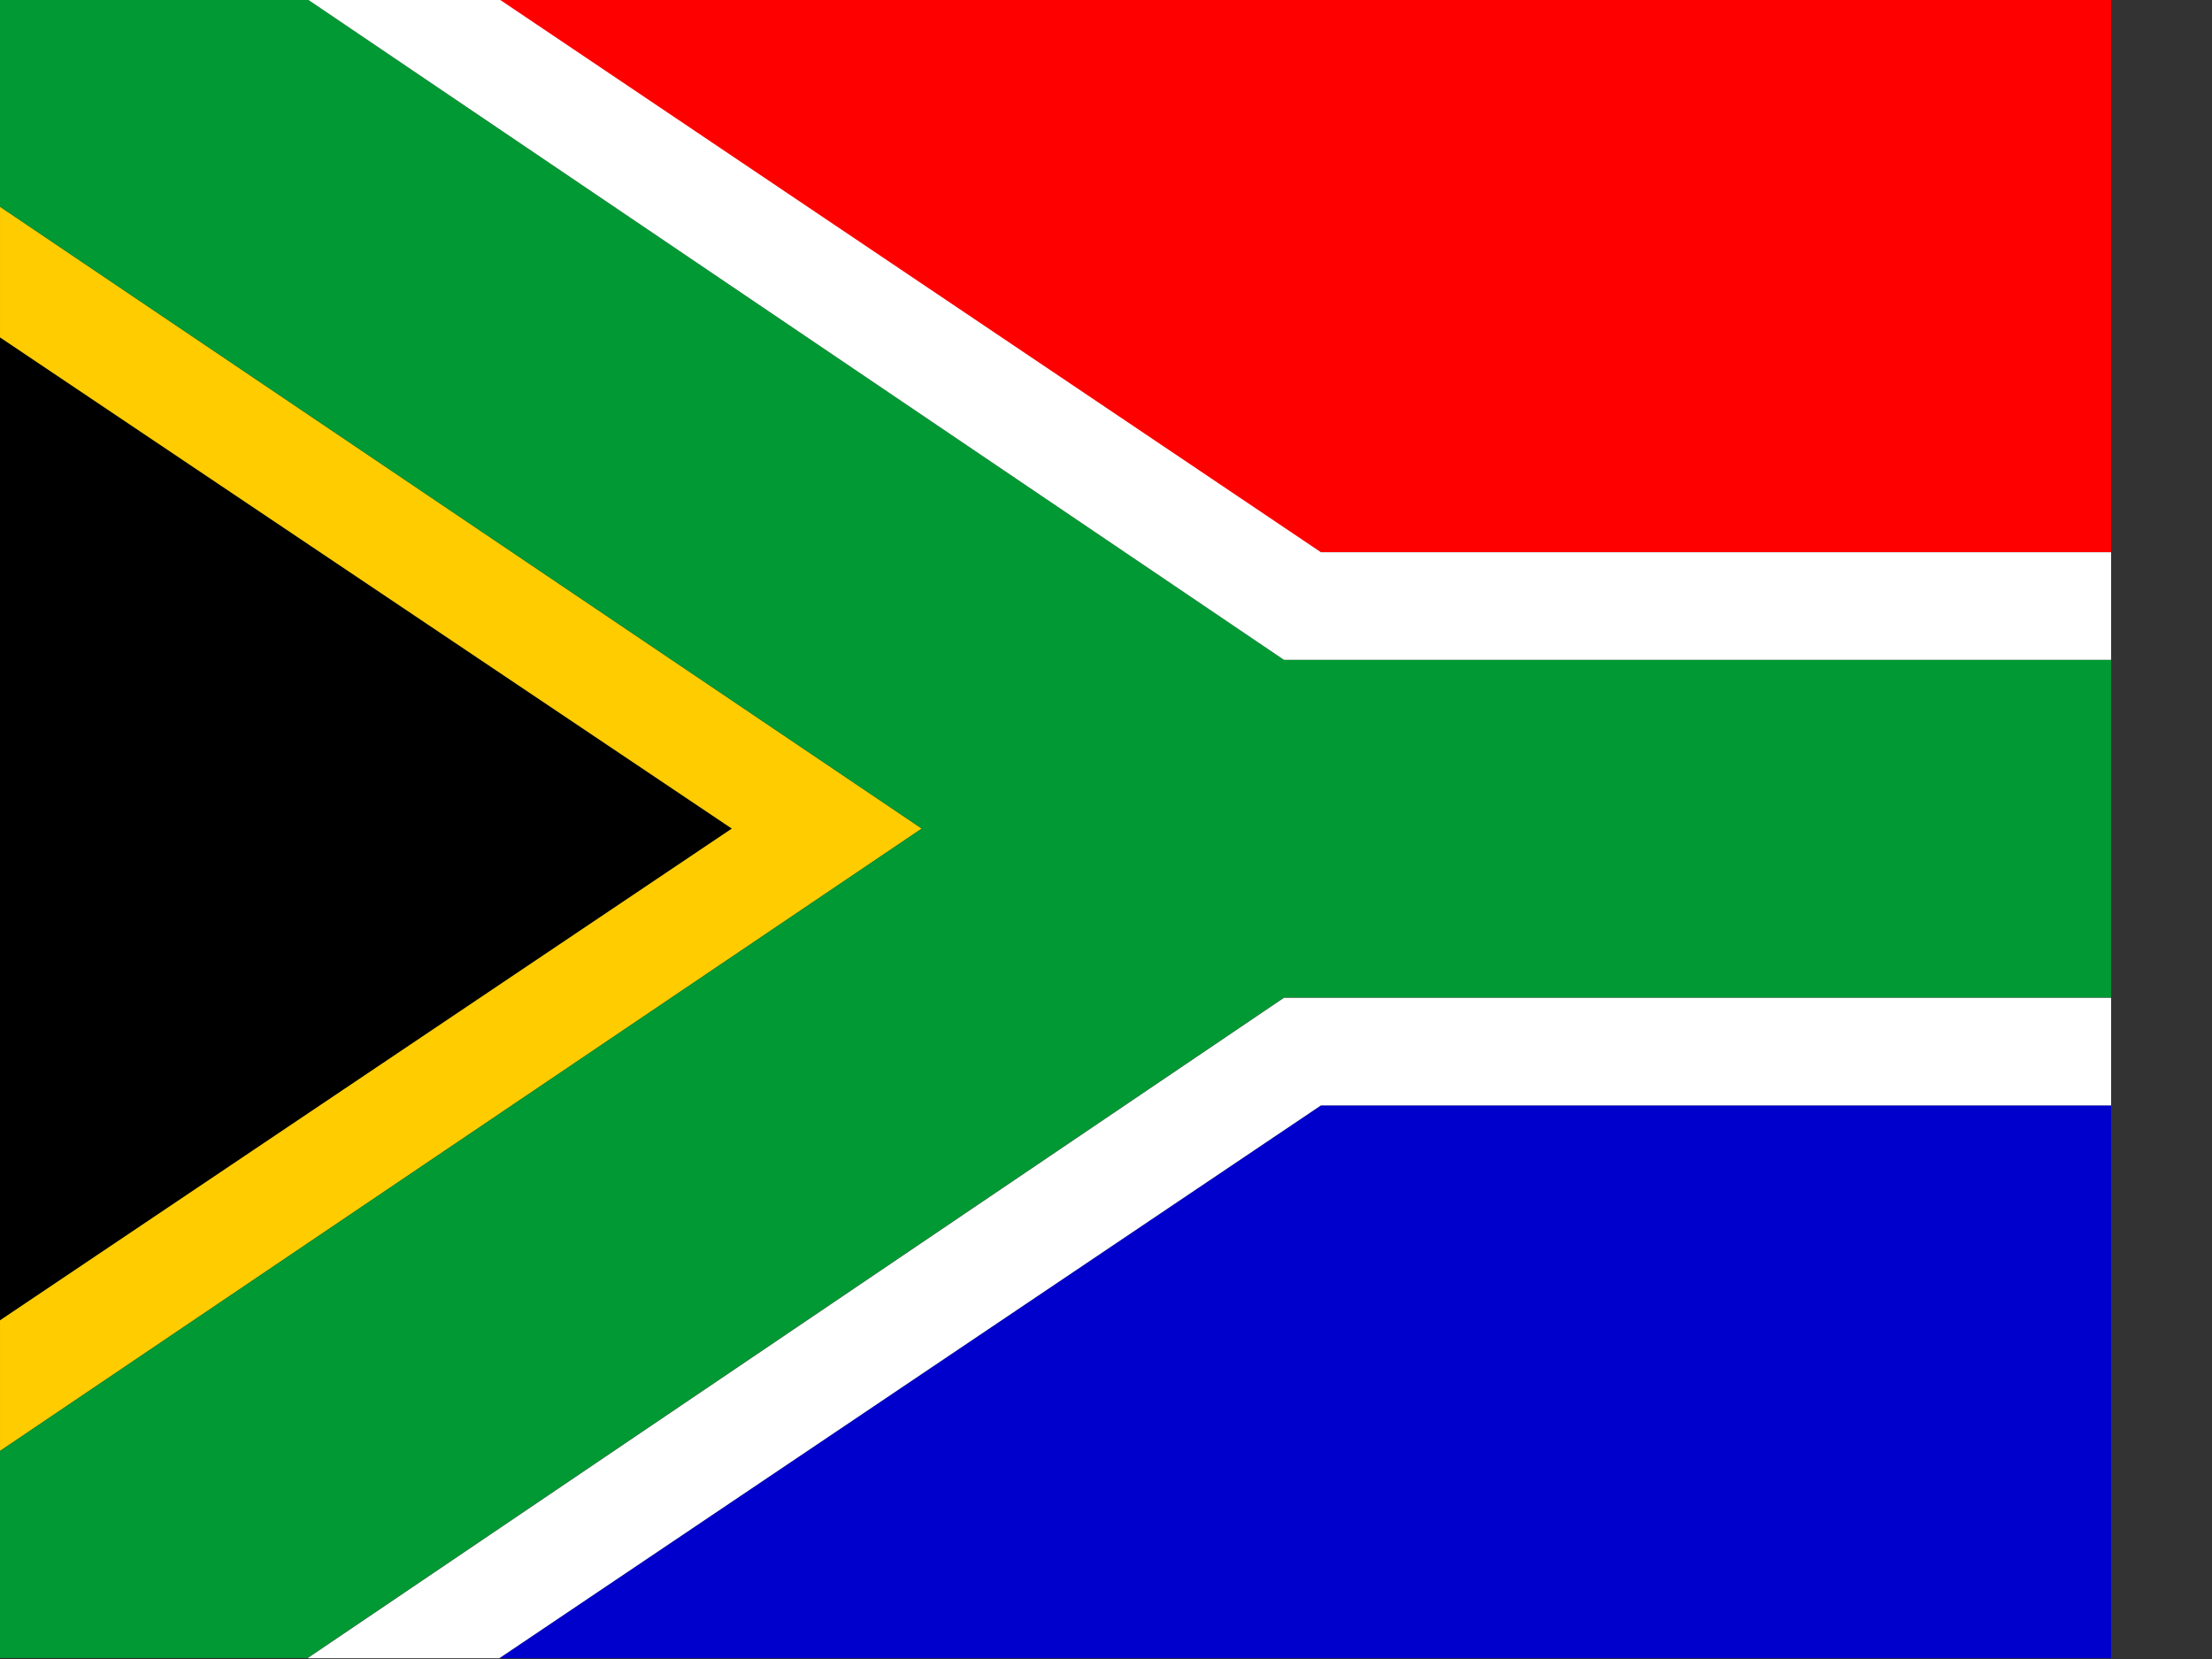
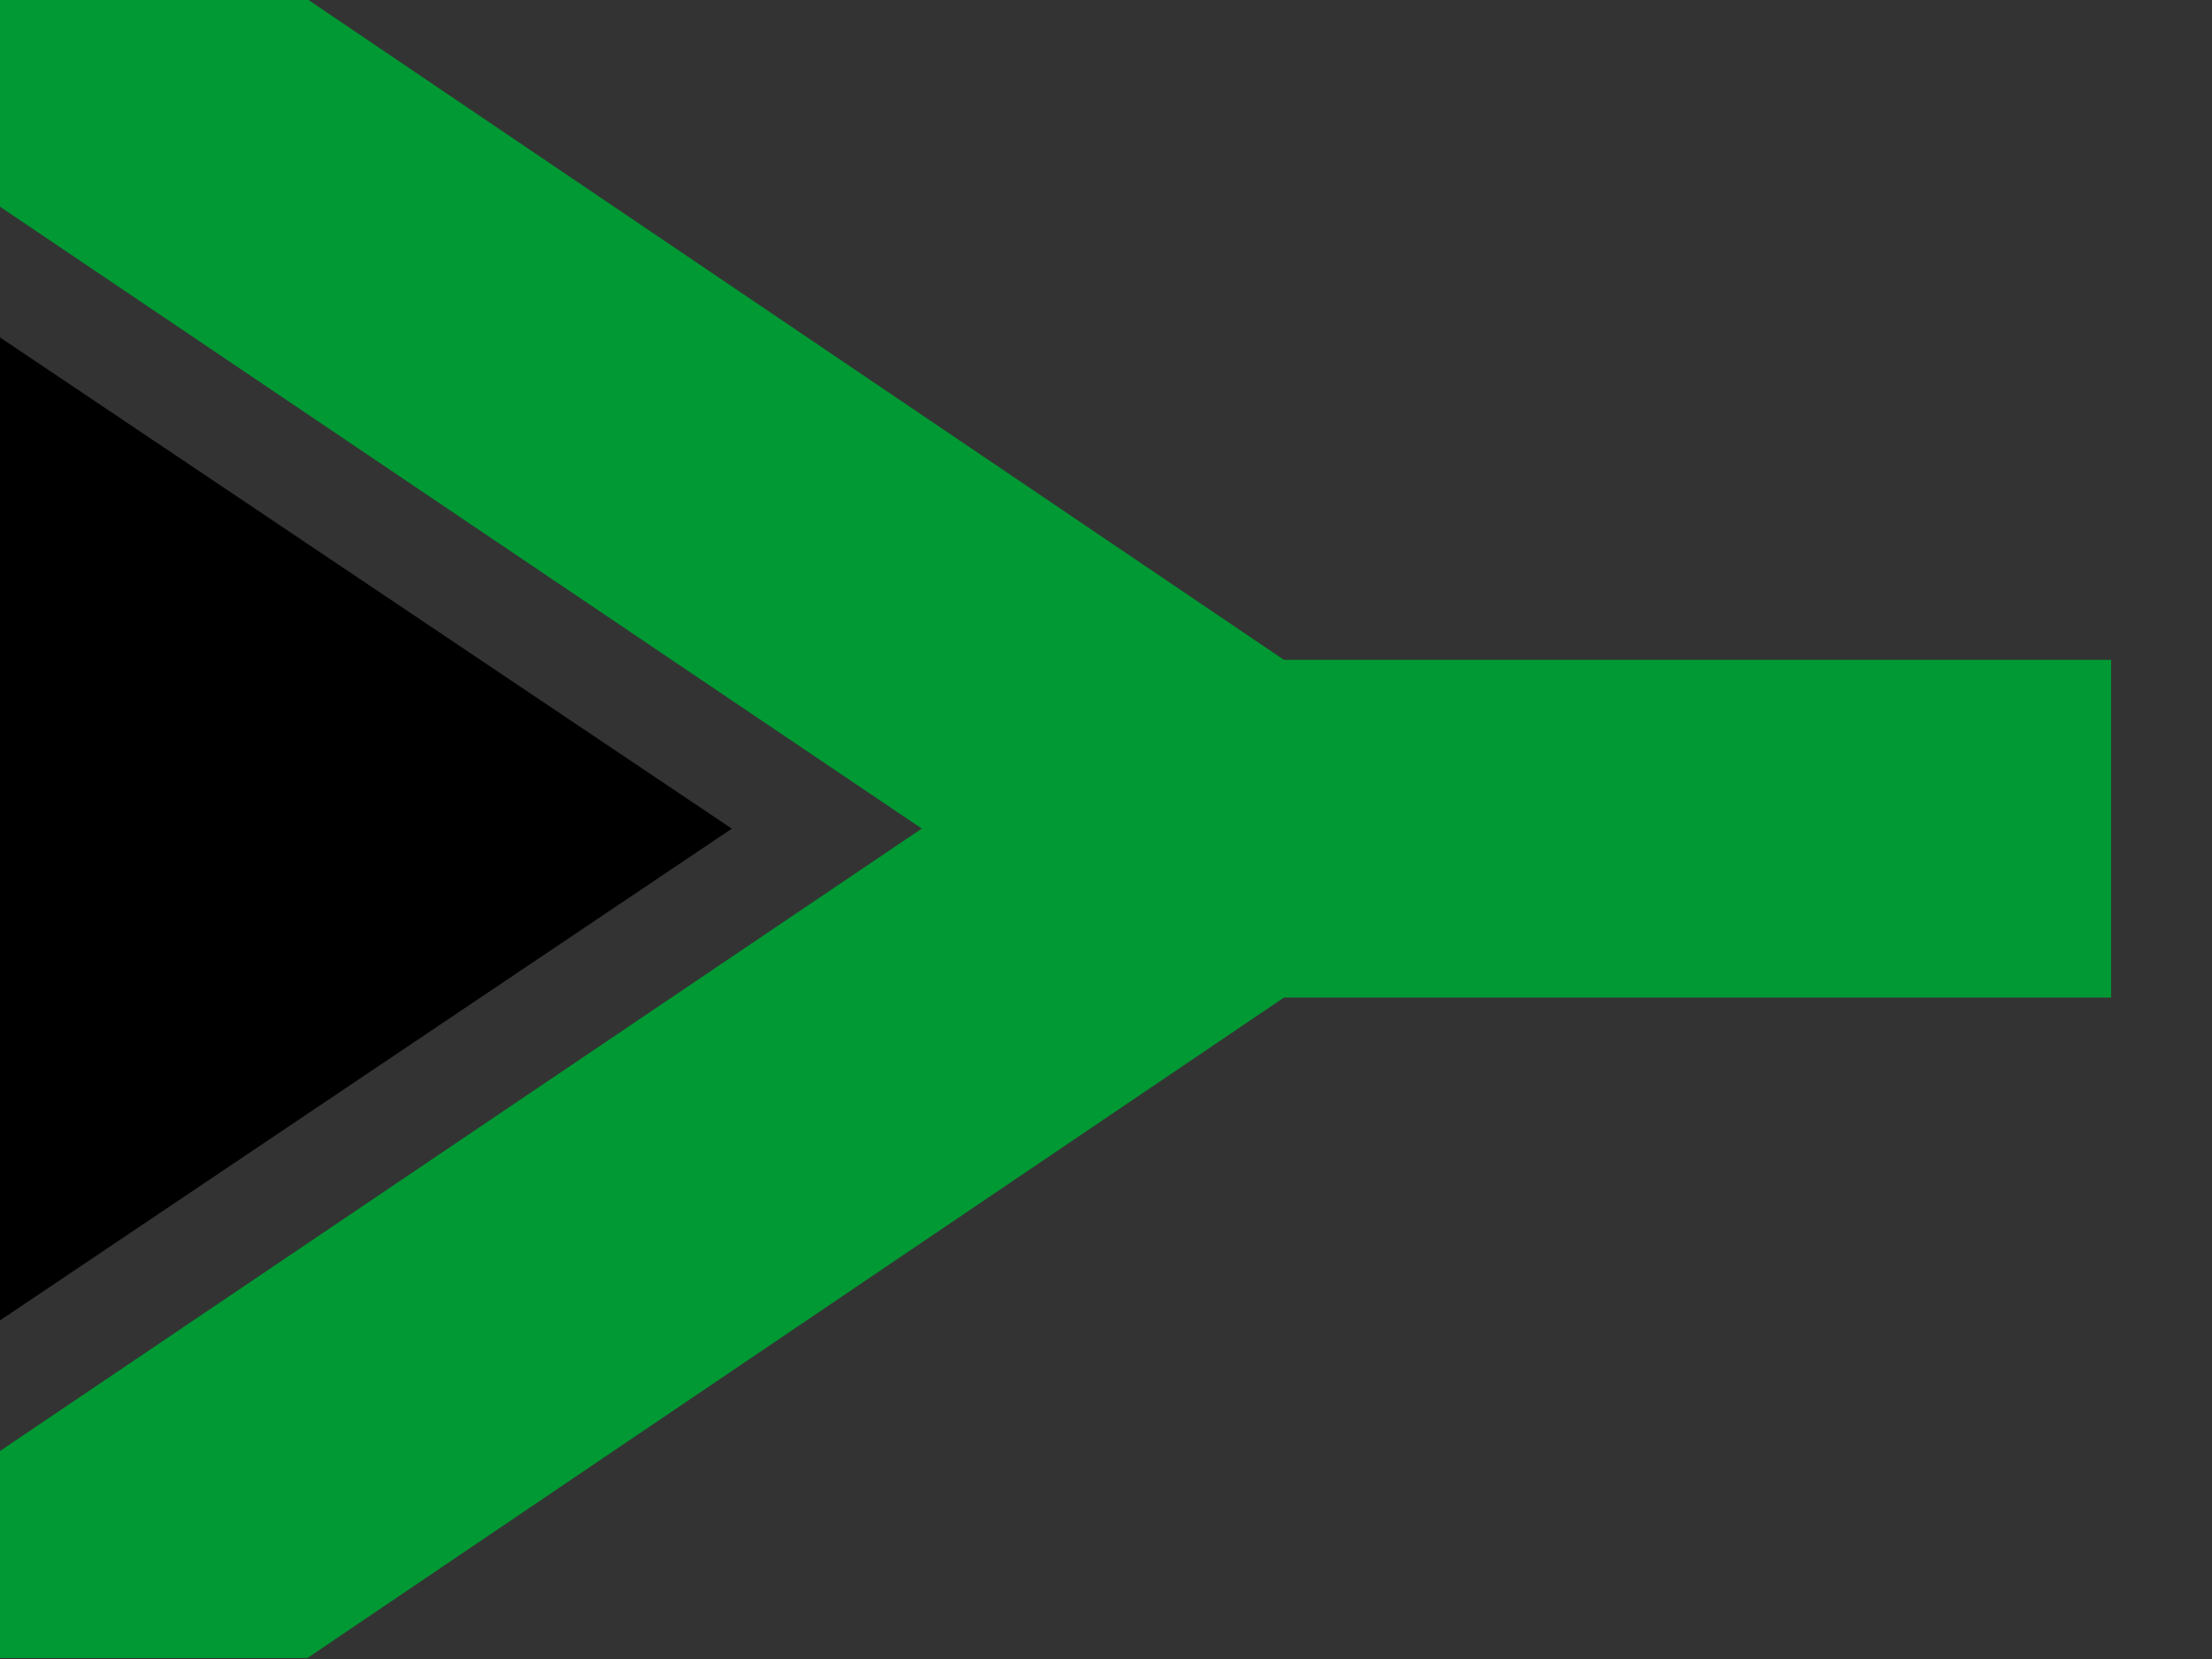
<svg xmlns="http://www.w3.org/2000/svg" height="480" width="640">
  <rect width="100%" height="100%" fill="#333333" stroke="none" />
  <clipPath id="a">
-     <path d="m-71.873-.012h682.68v512.01h-682.68z" />
+     <path d="m-71.873-.012h682.68v512.01h-682.68" />
  </clipPath>
  <g clip-path="url(#a)" fill-rule="evenodd">
    <path d="m.004 382.025v-284.39l211.738 142.122-211.738 142.278z" />
-     <path d="m144.482 479.772 237.715-159.948h337.882v159.948z" fill="#00c" />
-     <path d="m129.199-.19 590.861.012v159.974h-337.882s-249.811-161.568-252.979-159.986z" fill="#f00" />
-     <path d="m.004 59.81v37.801l211.738 142.122-211.738 142.278v37.799l266.688-180.077-266.688-179.923z" fill="#fc0" />
    <path d="m.004 59.81v-60h88.969l282.509 191.1h348.576v97.726h-348.576l-282.509 191.073h-88.969v-59.898l266.688-180.077-266.688-179.923z" fill="#093" />
    <g fill="#fff">
-       <path d="m88.973-.19h55.5l237.715 159.974h337.882v31.125h-348.576l-282.509-191.1z" />
-       <path d="m88.973 479.772h55.5l237.715-159.948h337.882v-31.125h-348.576l-282.509 191.073z" />
-     </g>
+       </g>
  </g>
</svg>